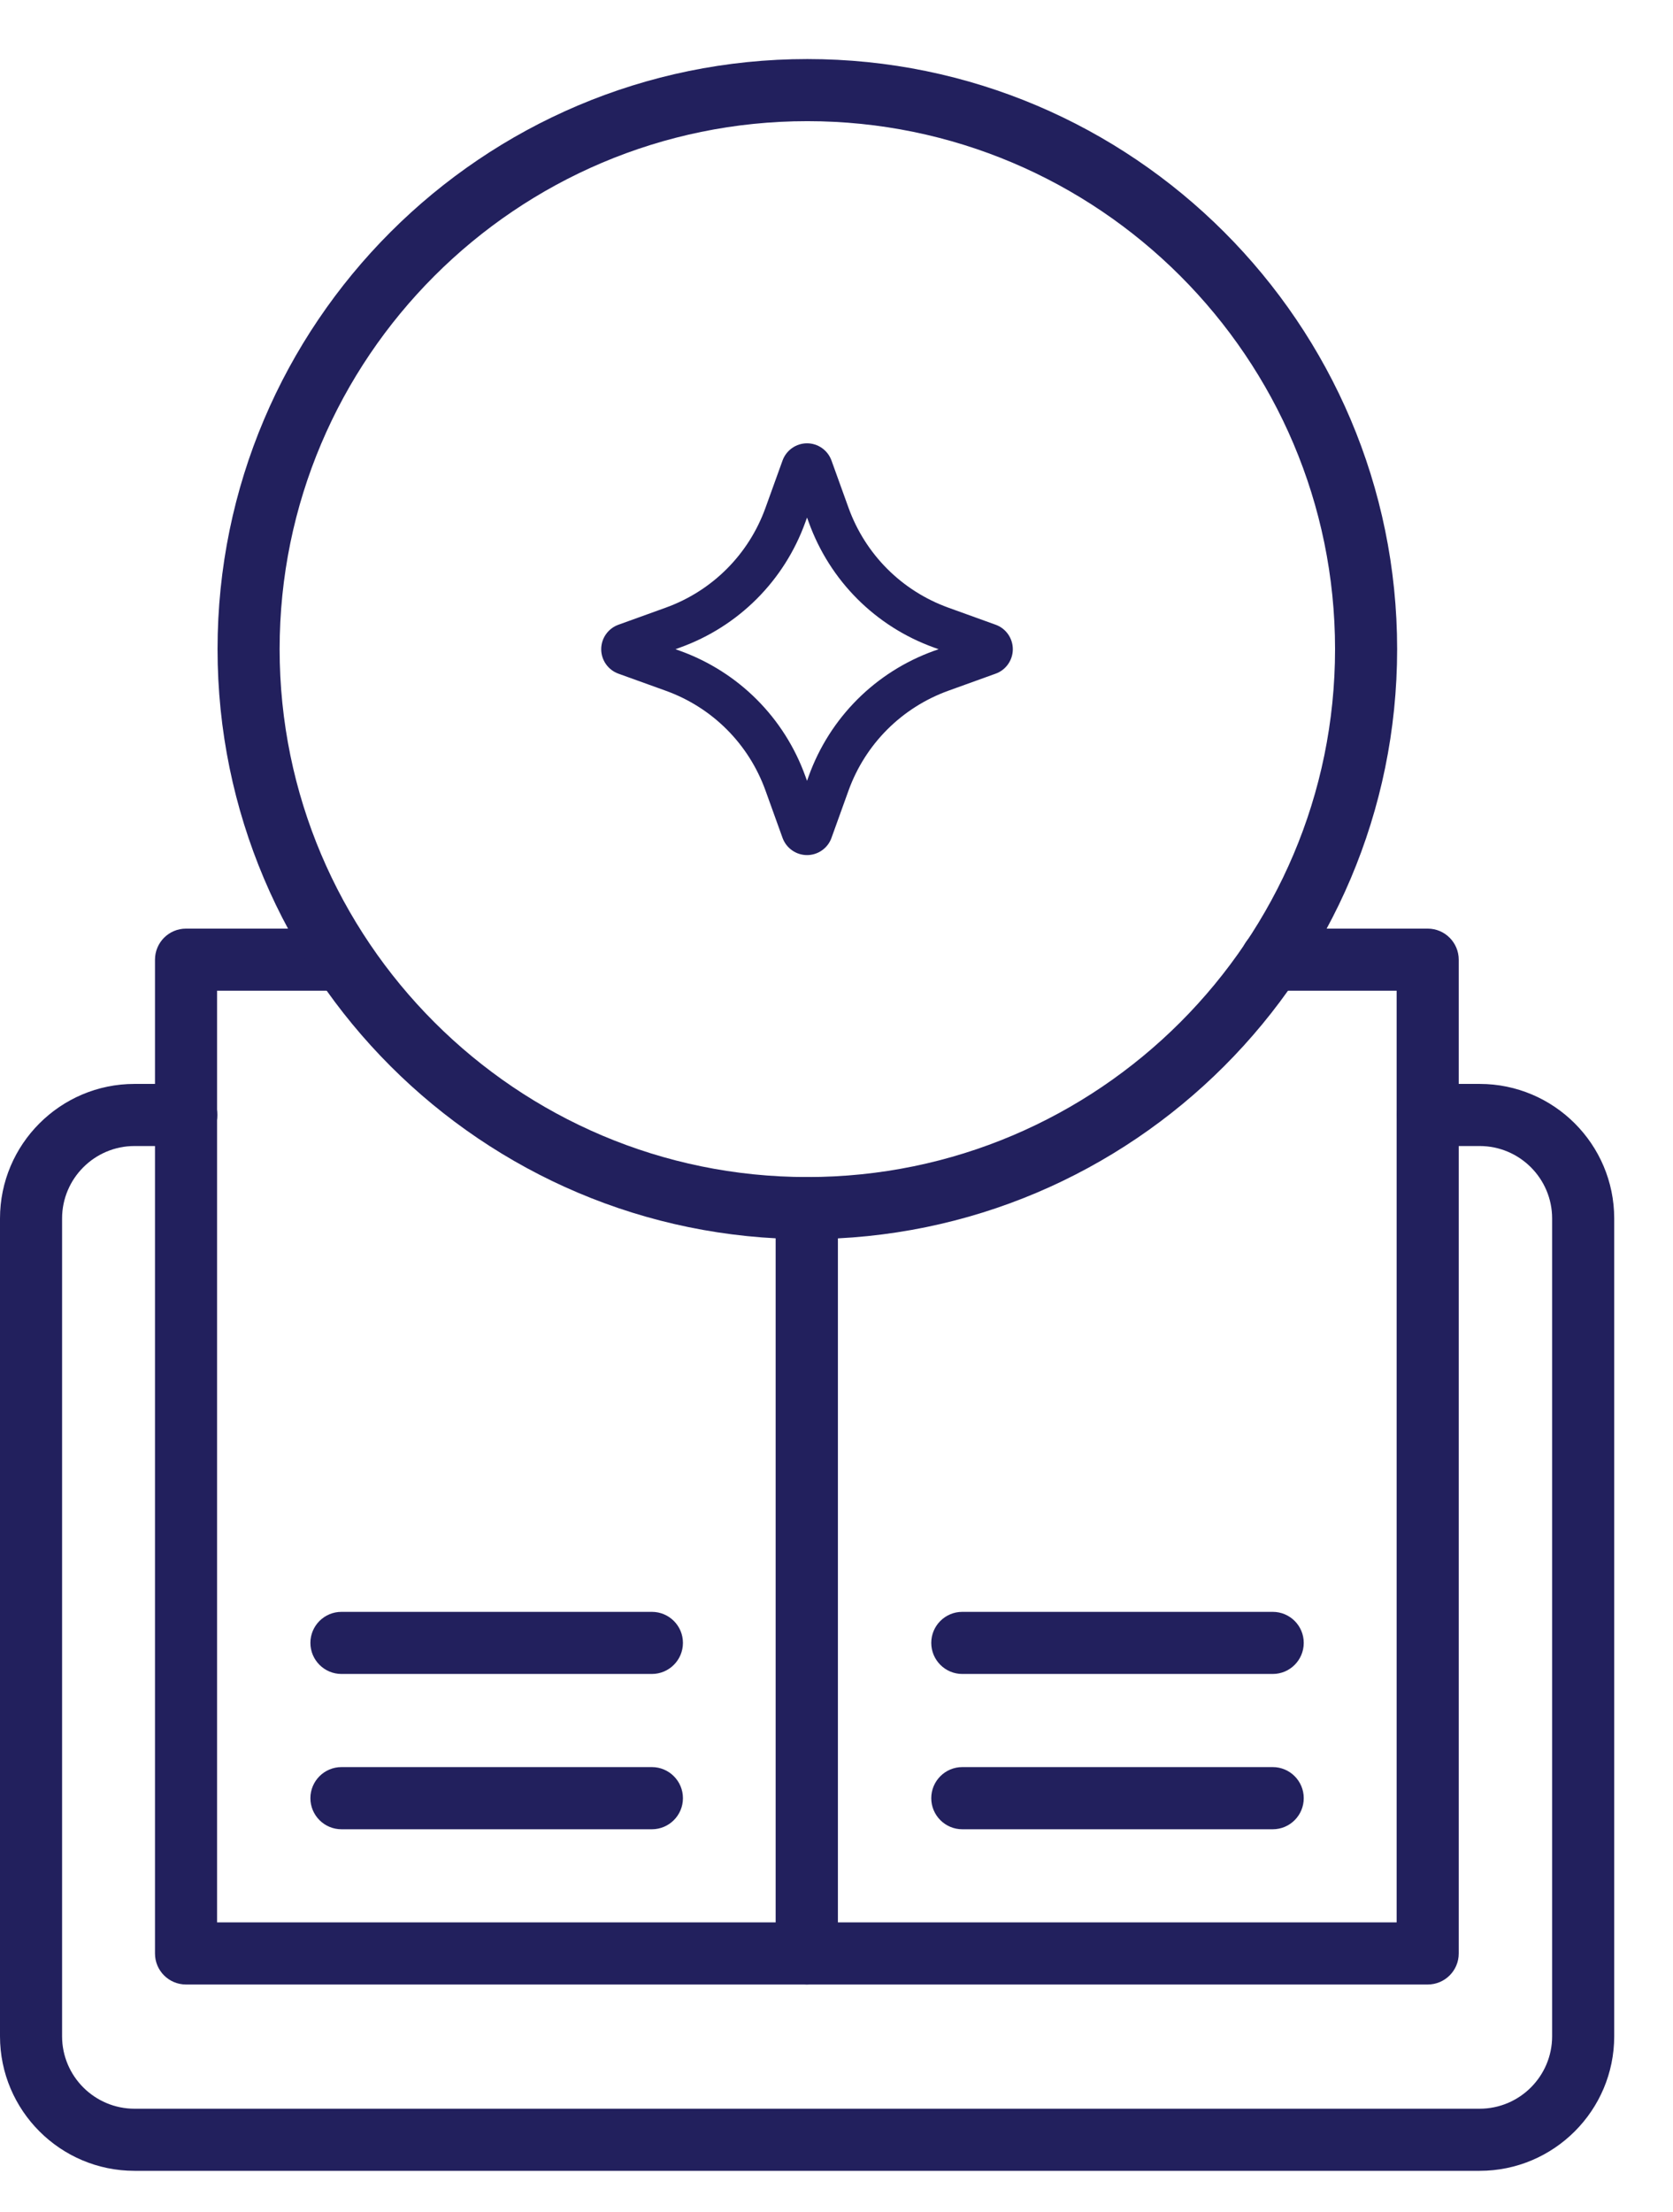
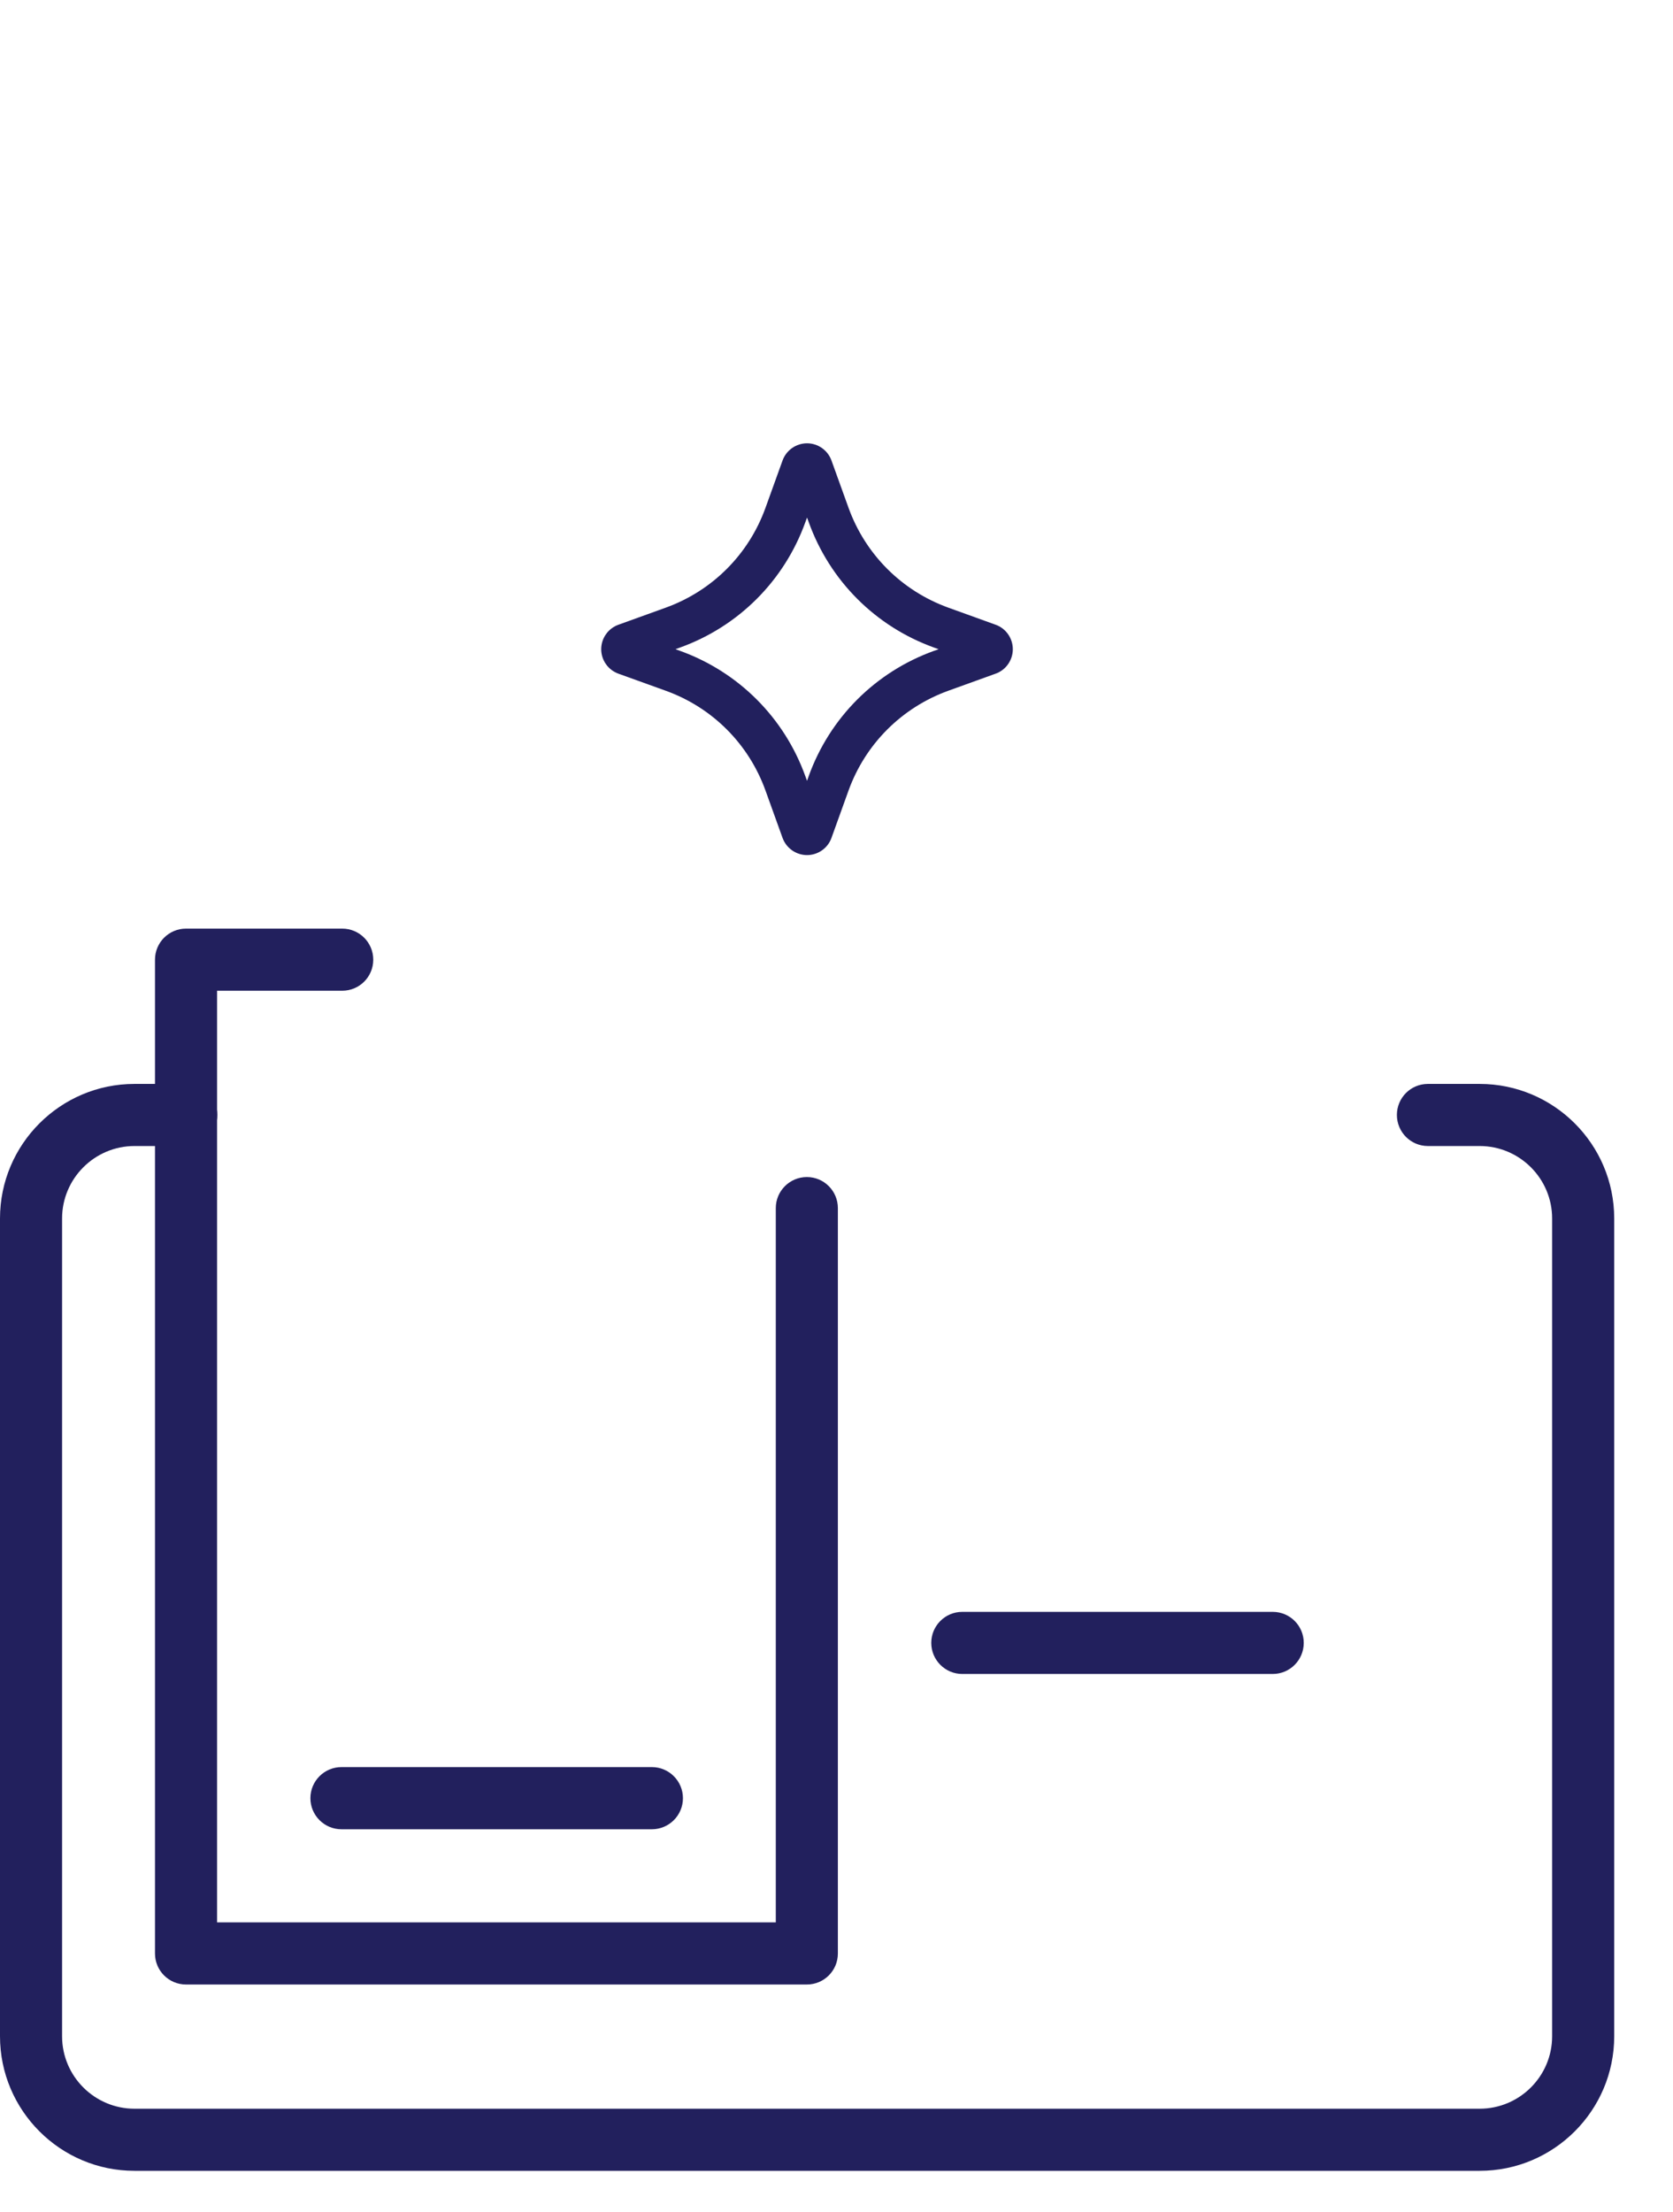
<svg xmlns="http://www.w3.org/2000/svg" width="28" height="37" viewBox="0 0 28 37" fill="none">
  <path d="M13.504 33.199H3.113C2.826 33.199 2.594 32.967 2.594 32.68V16.055C2.594 15.768 2.826 15.535 3.113 15.535H5.728C6.015 15.535 6.247 15.768 6.247 16.055C6.247 16.342 6.015 16.574 5.728 16.574H3.633V32.16H12.984V20.211C12.984 19.924 13.217 19.691 13.504 19.691C13.791 19.691 14.023 19.924 14.023 20.211V32.68C14.023 32.967 13.791 33.199 13.504 33.199Z" fill="#22205D" />
-   <path d="M23.895 33.199H13.504C13.217 33.199 12.984 32.967 12.984 32.68V20.211C12.984 19.924 13.217 19.691 13.504 19.691C13.791 19.691 14.023 19.924 14.023 20.211V32.16H23.375V16.574H21.28C20.993 16.574 20.761 16.342 20.761 16.055C20.761 15.768 20.993 15.535 21.28 15.535H23.895C24.181 15.535 24.414 15.768 24.414 16.055V32.68C24.414 32.967 24.181 33.199 23.895 33.199Z" fill="#22205D" />
  <path d="M24.764 36.316H2.251C1.01 36.316 0 35.306 0 34.065V20.384C0 19.143 1.01 18.133 2.251 18.133H3.117C3.404 18.133 3.637 18.365 3.637 18.652C3.637 18.939 3.404 19.172 3.117 19.172H2.251C1.583 19.172 1.039 19.716 1.039 20.384V34.065C1.039 34.733 1.583 35.277 2.251 35.277H24.764C25.433 35.277 25.977 34.733 25.977 34.065V20.384C25.977 19.716 25.433 19.172 24.764 19.172H23.898C23.611 19.172 23.379 18.939 23.379 18.652C23.379 18.365 23.611 18.133 23.898 18.133H24.764C26.006 18.133 27.016 19.143 27.016 20.384V34.065C27.016 35.306 26.006 36.316 24.764 36.316Z" fill="#22205D" />
-   <path d="M13.512 20.73C8.069 20.73 3.641 16.302 3.641 10.859C3.641 5.416 8.069 0.988 13.512 0.988C18.955 0.988 23.383 5.416 23.383 10.859C23.383 16.302 18.955 20.73 13.512 20.73ZM13.512 2.027C8.642 2.027 4.68 5.989 4.68 10.859C4.68 15.729 8.642 19.691 13.512 19.691C18.382 19.691 22.344 15.729 22.344 10.859C22.344 5.989 18.382 2.027 13.512 2.027Z" fill="#22205D" />
-   <path d="M21.301 30.602H16.105C15.819 30.602 15.586 30.369 15.586 30.082C15.586 29.795 15.819 29.562 16.105 29.562H21.301C21.588 29.562 21.82 29.795 21.82 30.082C21.82 30.369 21.588 30.602 21.301 30.602Z" fill="#22205D" />
  <path d="M21.301 28.004H16.105C15.819 28.004 15.586 27.771 15.586 27.484C15.586 27.197 15.819 26.965 16.105 26.965H21.301C21.588 26.965 21.82 27.197 21.82 27.484C21.82 27.771 21.588 28.004 21.301 28.004Z" fill="#22205D" />
  <path d="M10.91 30.602H5.715C5.428 30.602 5.195 30.369 5.195 30.082C5.195 29.795 5.428 29.562 5.715 29.562H10.91C11.197 29.562 11.43 29.795 11.43 30.082C11.43 30.369 11.197 30.602 10.91 30.602Z" fill="#22205D" />
-   <path d="M10.91 28.004H5.715C5.428 28.004 5.195 27.771 5.195 27.484C5.195 27.197 5.428 26.965 5.715 26.965H10.91C11.197 26.965 11.43 27.197 11.43 27.484C11.43 27.771 11.197 28.004 10.91 28.004Z" fill="#22205D" />
  <path d="M16.663 11.27C16.835 11.209 16.951 11.044 16.951 10.861C16.951 10.677 16.835 10.512 16.663 10.451L15.873 10.166C15.092 9.884 14.483 9.275 14.201 8.494L13.916 7.704C13.854 7.532 13.69 7.416 13.507 7.416C13.324 7.416 13.159 7.532 13.097 7.704L12.812 8.494C12.531 9.275 11.922 9.884 11.141 10.166L10.351 10.451C10.178 10.513 10.062 10.677 10.062 10.861C10.062 11.044 10.178 11.208 10.35 11.27L11.141 11.555C11.922 11.836 12.531 12.445 12.812 13.226L13.097 14.017C13.159 14.189 13.324 14.305 13.507 14.305C13.69 14.305 13.855 14.189 13.916 14.017L14.201 13.226C14.483 12.446 15.092 11.837 15.873 11.555L16.663 11.27ZM15.632 10.888C14.652 11.241 13.887 12.006 13.534 12.986L13.507 13.063L13.479 12.986C13.126 12.006 12.361 11.241 11.381 10.888L11.305 10.861L11.381 10.833C12.361 10.48 13.126 9.715 13.479 8.735L13.507 8.658L13.535 8.735C13.888 9.715 14.652 10.48 15.632 10.833L15.709 10.861L15.632 10.888Z" fill="#22205D" />
</svg>